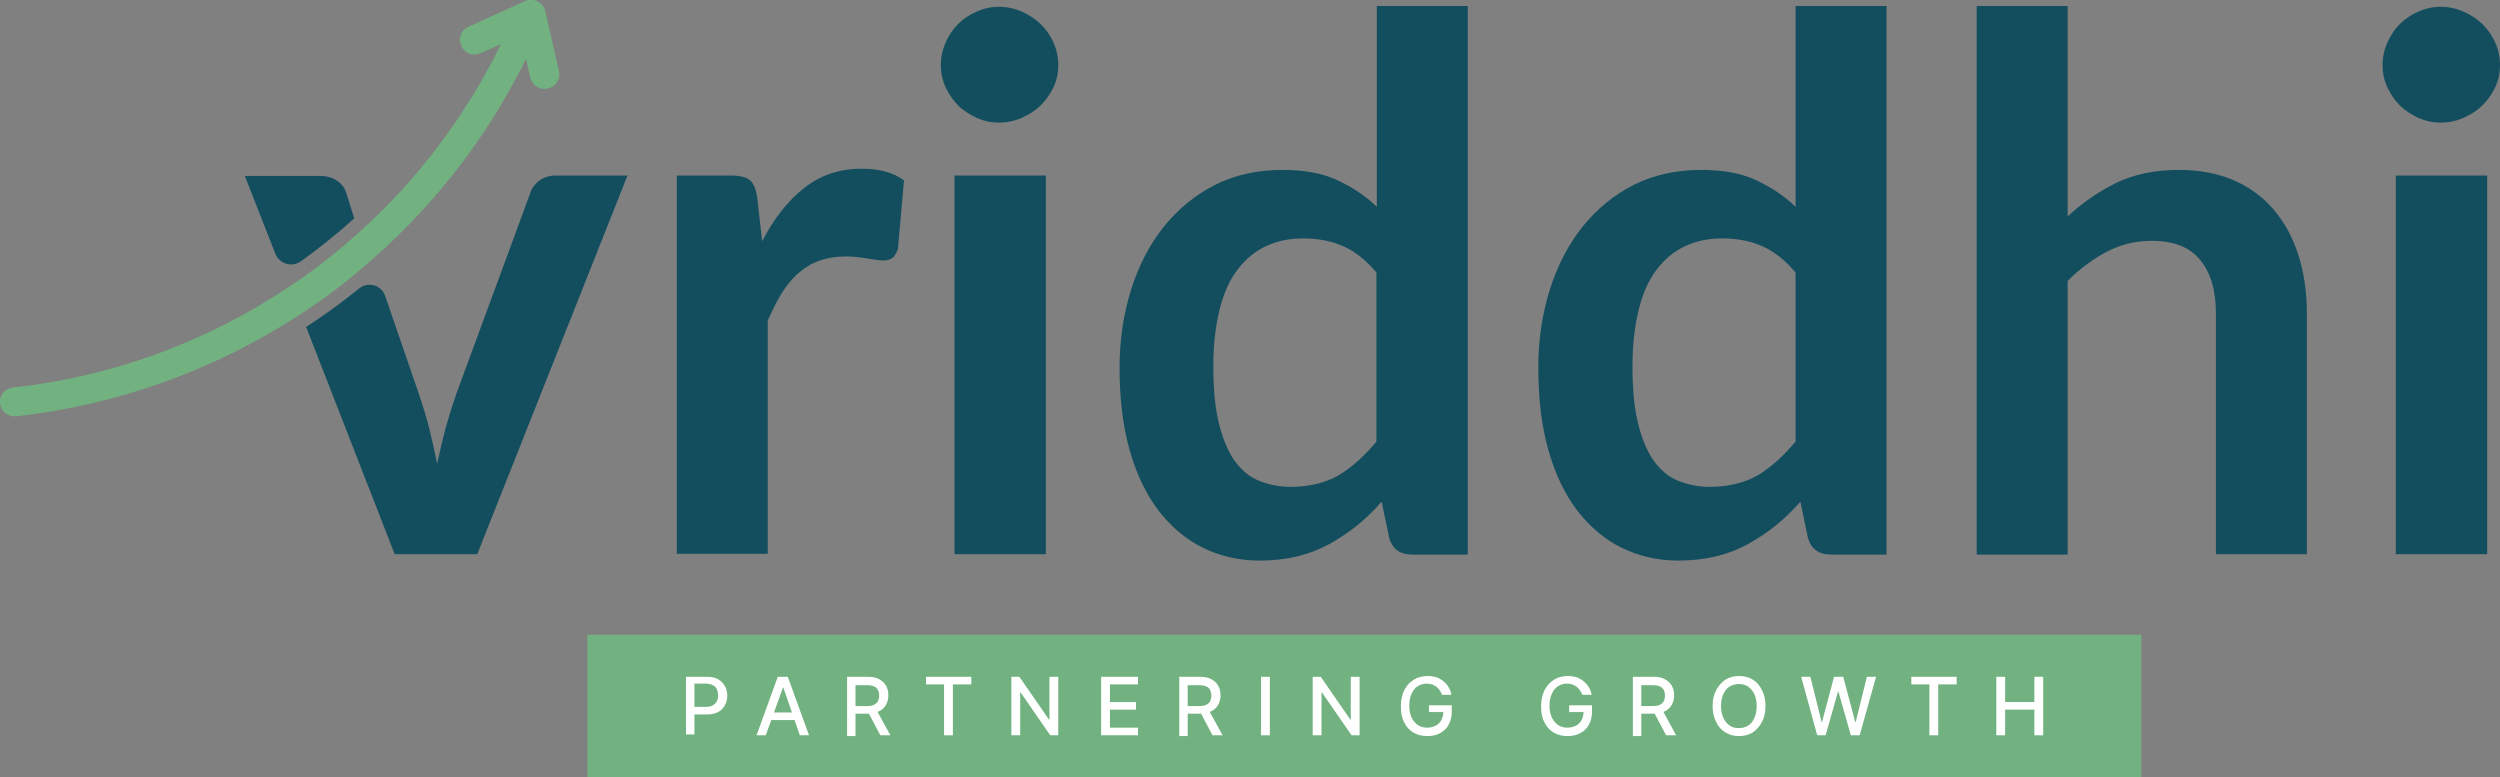
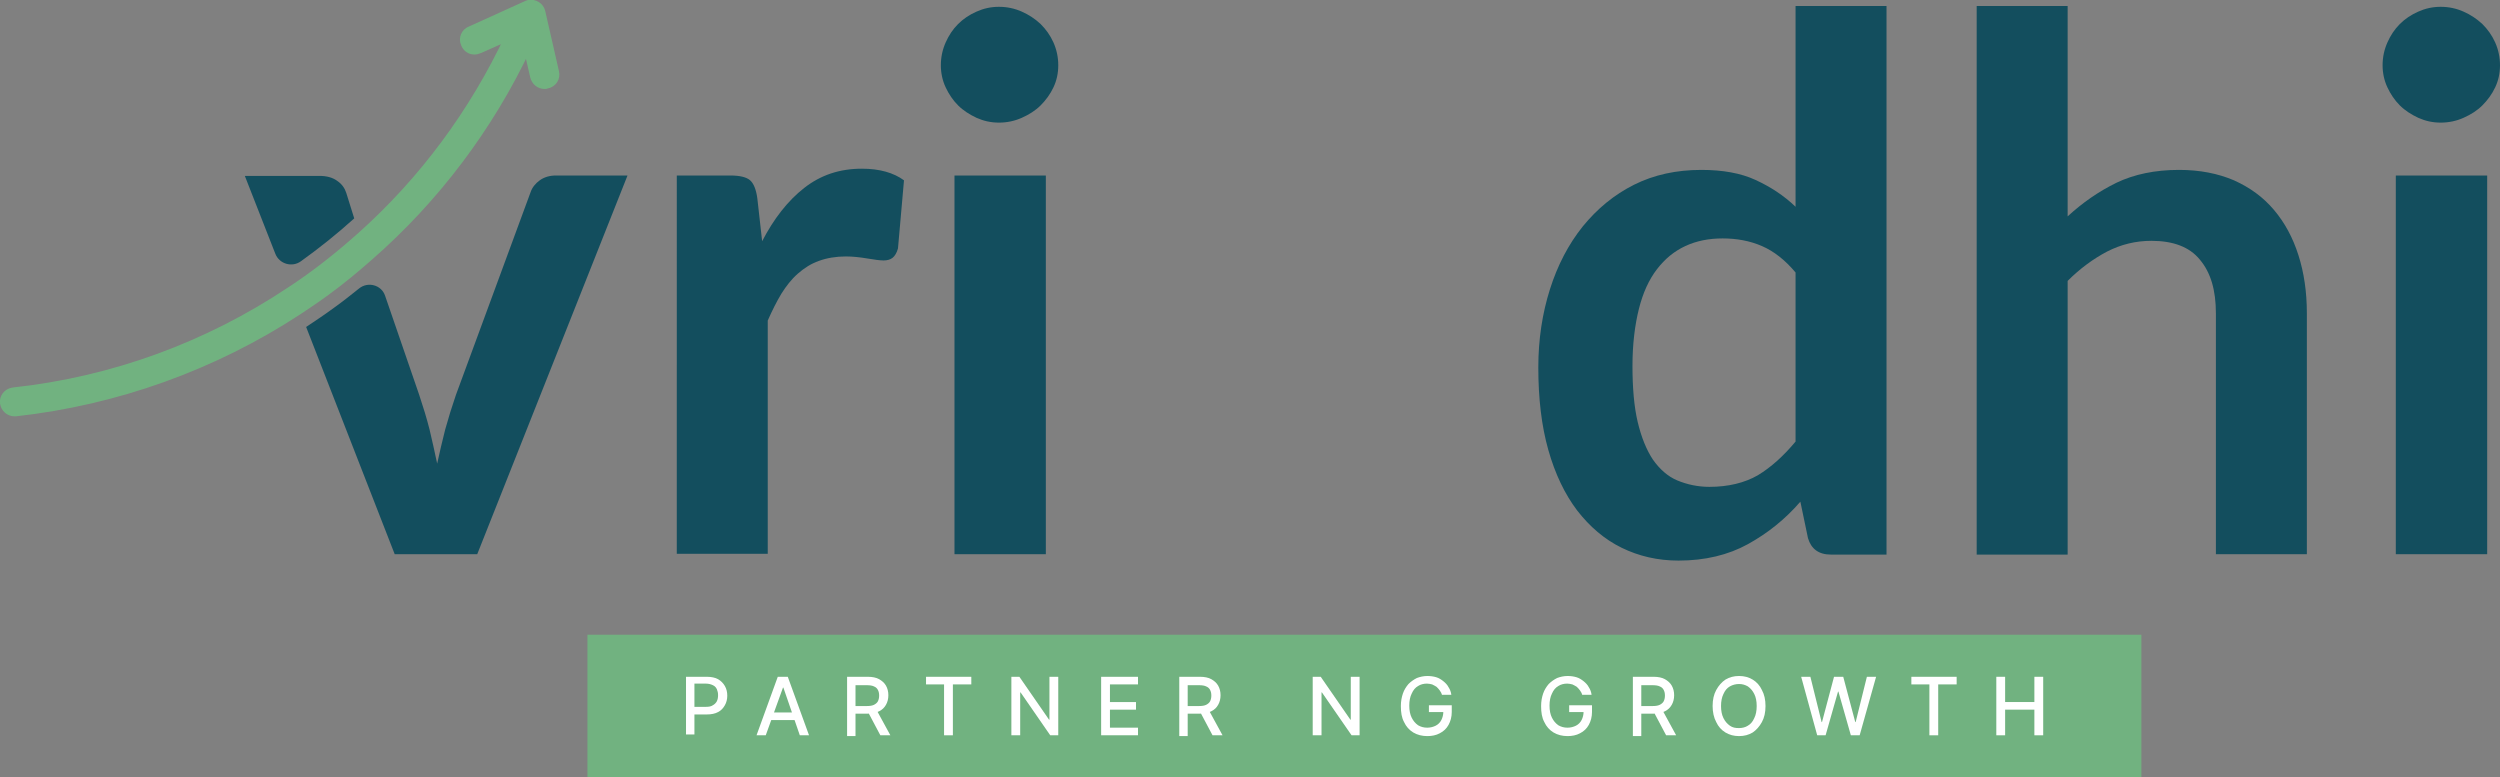
<svg xmlns="http://www.w3.org/2000/svg" version="1.1" id="Layer_1" x="0px" y="0px" viewBox="0 0 623.9 194" style="enable-background:new 0 0 623.9 194;" xml:space="preserve">
  <rect x="0" y="0" width="623.9" height="194" fill="#808080" stroke="none" />
  <style type="text/css">
	.st0{fill:#71B280;}
	.st1{fill:#FFFFFF;}
	.st2{fill:#134E5E;}
	.st3{fill:#71B280;stroke:#71B280;stroke-width:2;stroke-miterlimit:10;}
</style>
  <g>
    <g>
      <rect x="146.6" y="158.4" class="st0" width="387.8" height="35.6" />
      <g>
        <path class="st1" d="M171.2,183.5v-14.6h5.2c1.1,0,2.1,0.2,2.8,0.6c0.7,0.4,1.3,1,1.7,1.7c0.4,0.7,0.6,1.5,0.6,2.4     c0,0.9-0.2,1.7-0.6,2.4c-0.4,0.7-0.9,1.3-1.7,1.7c-0.7,0.4-1.7,0.6-2.8,0.6h-3.6v-1.9h3.4c0.7,0,1.3-0.1,1.7-0.4     c0.4-0.2,0.8-0.6,1-1c0.2-0.4,0.3-0.9,0.3-1.5s-0.1-1-0.3-1.5c-0.2-0.4-0.5-0.8-1-1c-0.4-0.2-1-0.4-1.8-0.4h-2.8v12.7H171.2z" />
        <path class="st1" d="M191.1,183.5h-2.3l5.3-14.6h2.5l5.3,14.6h-2.3l-4.1-11.9h-0.1L191.1,183.5z M191.5,177.8h7.6v1.9h-7.6V177.8     z" />
        <path class="st1" d="M211.4,183.5v-14.6h5.2c1.1,0,2.1,0.2,2.8,0.6c0.7,0.4,1.3,0.9,1.7,1.6c0.4,0.7,0.6,1.5,0.6,2.4     c0,0.9-0.2,1.7-0.6,2.4c-0.4,0.7-0.9,1.2-1.7,1.6c-0.7,0.4-1.7,0.6-2.8,0.6h-3.9v-1.9h3.7c0.7,0,1.3-0.1,1.7-0.3     c0.4-0.2,0.8-0.5,1-0.9c0.2-0.4,0.3-0.9,0.3-1.4c0-0.6-0.1-1-0.3-1.4c-0.2-0.4-0.5-0.7-1-0.9c-0.4-0.2-1-0.3-1.8-0.3h-2.8v12.7     H211.4z M218.6,176.9l3.6,6.6h-2.5l-3.5-6.6H218.6z" />
        <path class="st1" d="M231.1,170.8v-1.9h11.3v1.9h-4.6v12.7h-2.2v-12.7H231.1z" />
        <path class="st1" d="M264.1,168.9v14.6h-2l-7.4-10.7h-0.1v10.7h-2.2v-14.6h2l7.4,10.7h0.1v-10.7H264.1z" />
        <path class="st1" d="M274.8,183.5v-14.6h9.2v1.9H277v4.4h6.5v1.9H277v4.5h7v1.9H274.8z" />
        <path class="st1" d="M294.3,183.5v-14.6h5.2c1.1,0,2.1,0.2,2.8,0.6c0.7,0.4,1.3,0.9,1.7,1.6c0.4,0.7,0.6,1.5,0.6,2.4     c0,0.9-0.2,1.7-0.6,2.4c-0.4,0.7-0.9,1.2-1.7,1.6c-0.7,0.4-1.7,0.6-2.8,0.6h-3.9v-1.9h3.7c0.7,0,1.3-0.1,1.7-0.3     c0.4-0.2,0.8-0.5,1-0.9c0.2-0.4,0.3-0.9,0.3-1.4c0-0.6-0.1-1-0.3-1.4c-0.2-0.4-0.5-0.7-1-0.9c-0.4-0.2-1-0.3-1.8-0.3h-2.8v12.7     H294.3z M301.5,176.9l3.6,6.6h-2.5l-3.5-6.6H301.5z" />
-         <path class="st1" d="M316.9,168.9v14.6h-2.2v-14.6H316.9z" />
        <path class="st1" d="M339.3,168.9v14.6h-2l-7.4-10.7h-0.1v10.7h-2.2v-14.6h2l7.4,10.7h0.1v-10.7H339.3z" />
        <path class="st1" d="M359.9,173.5c-0.1-0.4-0.3-0.8-0.6-1.2c-0.2-0.3-0.5-0.6-0.8-0.9c-0.3-0.2-0.7-0.4-1.1-0.6     c-0.4-0.1-0.9-0.2-1.3-0.2c-0.8,0-1.6,0.2-2.2,0.6c-0.7,0.4-1.2,1-1.6,1.9c-0.4,0.8-0.6,1.8-0.6,3c0,1.2,0.2,2.2,0.6,3     c0.4,0.8,0.9,1.4,1.6,1.9c0.7,0.4,1.4,0.6,2.3,0.6c0.8,0,1.5-0.2,2.1-0.5s1.1-0.8,1.4-1.4c0.3-0.6,0.5-1.3,0.5-2.1l0.6,0.1h-4.2     V176h5.7v1.7c0,1.2-0.3,2.3-0.8,3.2c-0.5,0.9-1.2,1.6-2.2,2.1c-0.9,0.5-2,0.7-3.1,0.7c-1.3,0-2.5-0.3-3.5-0.9     c-1-0.6-1.8-1.5-2.3-2.6c-0.6-1.1-0.8-2.4-0.8-4c0-1.2,0.2-2.2,0.5-3.1c0.3-0.9,0.8-1.7,1.4-2.4c0.6-0.6,1.3-1.1,2.1-1.5     c0.8-0.3,1.7-0.5,2.6-0.5c0.8,0,1.5,0.1,2.2,0.3c0.7,0.2,1.3,0.6,1.8,1c0.5,0.4,1,0.9,1.3,1.5c0.4,0.6,0.6,1.2,0.7,1.9H359.9z" />
        <path class="st1" d="M394.9,173.5c-0.1-0.4-0.3-0.8-0.6-1.2c-0.2-0.3-0.5-0.6-0.8-0.9c-0.3-0.2-0.7-0.4-1.1-0.6     c-0.4-0.1-0.9-0.2-1.3-0.2c-0.8,0-1.6,0.2-2.2,0.6c-0.7,0.4-1.2,1-1.6,1.9c-0.4,0.8-0.6,1.8-0.6,3c0,1.2,0.2,2.2,0.6,3     c0.4,0.8,0.9,1.4,1.6,1.9c0.7,0.4,1.4,0.6,2.3,0.6c0.8,0,1.5-0.2,2.1-0.5s1.1-0.8,1.4-1.4c0.3-0.6,0.5-1.3,0.5-2.1l0.6,0.1h-4.2     V176h5.7v1.7c0,1.2-0.3,2.3-0.8,3.2c-0.5,0.9-1.2,1.6-2.2,2.1c-0.9,0.5-2,0.7-3.1,0.7c-1.3,0-2.5-0.3-3.5-0.9     c-1-0.6-1.8-1.5-2.3-2.6c-0.6-1.1-0.8-2.4-0.8-4c0-1.2,0.2-2.2,0.5-3.1s0.8-1.7,1.4-2.4c0.6-0.6,1.3-1.1,2.1-1.5     c0.8-0.3,1.7-0.5,2.6-0.5c0.8,0,1.5,0.1,2.2,0.3c0.7,0.2,1.3,0.6,1.8,1c0.5,0.4,1,0.9,1.3,1.5c0.4,0.6,0.6,1.2,0.7,1.9H394.9z" />
        <path class="st1" d="M407.5,183.5v-14.6h5.2c1.1,0,2.1,0.2,2.8,0.6c0.7,0.4,1.3,0.9,1.7,1.6c0.4,0.7,0.6,1.5,0.6,2.4     c0,0.9-0.2,1.7-0.6,2.4c-0.4,0.7-0.9,1.2-1.7,1.6c-0.7,0.4-1.7,0.6-2.8,0.6h-3.9v-1.9h3.7c0.7,0,1.3-0.1,1.7-0.3     c0.4-0.2,0.8-0.5,1-0.9c0.2-0.4,0.3-0.9,0.3-1.4c0-0.6-0.1-1-0.3-1.4c-0.2-0.4-0.5-0.7-1-0.9c-0.4-0.2-1-0.3-1.8-0.3h-2.8v12.7     H407.5z M414.7,176.9l3.6,6.6h-2.5l-3.5-6.6H414.7z" />
        <path class="st1" d="M440.6,176.2c0,1.6-0.3,2.9-0.9,4c-0.6,1.1-1.4,2-2.3,2.6c-1,0.6-2.1,0.9-3.4,0.9c-1.3,0-2.4-0.3-3.4-0.9     c-1-0.6-1.8-1.5-2.3-2.6c-0.6-1.1-0.9-2.5-0.9-4c0-1.6,0.3-2.9,0.9-4c0.6-1.1,1.4-2,2.3-2.6c1-0.6,2.1-0.9,3.4-0.9     c1.3,0,2.4,0.3,3.4,0.9c1,0.6,1.8,1.5,2.3,2.6C440.3,173.3,440.6,174.6,440.6,176.2z M438.4,176.2c0-1.2-0.2-2.2-0.6-3     c-0.4-0.8-0.9-1.4-1.6-1.9c-0.7-0.4-1.4-0.6-2.2-0.6c-0.8,0-1.6,0.2-2.3,0.6c-0.7,0.4-1.2,1-1.6,1.9c-0.4,0.8-0.6,1.8-0.6,3     c0,1.2,0.2,2.2,0.6,3c0.4,0.8,0.9,1.4,1.6,1.9s1.4,0.6,2.3,0.6c0.8,0,1.6-0.2,2.2-0.6c0.7-0.4,1.2-1,1.6-1.9     C438.2,178.4,438.4,177.4,438.4,176.2z" />
        <path class="st1" d="M453.5,183.5l-4-14.6h2.3l2.8,11.3h0.1l3-11.3h2.3l3,11.3h0.1l2.8-11.3h2.3l-4.1,14.6h-2.2l-3.1-10.9h-0.1     l-3.1,10.9H453.5z" />
        <path class="st1" d="M477,170.8v-1.9h11.3v1.9h-4.6v12.7h-2.2v-12.7H477z" />
        <path class="st1" d="M498.2,183.5v-14.6h2.2v6.3h7.3v-6.3h2.2v14.6h-2.2v-6.4h-7.3v6.4H498.2z" />
      </g>
    </g>
    <g>
      <path class="st2" d="M190.2,60.2c2.9-5.6,6.4-10.1,10.5-13.3c4.1-3.2,8.8-4.8,14.4-4.8c4.4,0,7.9,1,10.5,2.9l-1.5,17    c-0.3,1.1-0.8,1.9-1.3,2.3c-0.6,0.5-1.4,0.7-2.3,0.7c-0.9,0-2.3-0.2-4.1-0.5c-1.8-0.3-3.6-0.5-5.3-0.5c-2.5,0-4.8,0.4-6.7,1.1    c-2,0.7-3.7,1.8-5.3,3.2c-1.6,1.4-2.9,3.1-4.1,5c-1.2,2-2.3,4.2-3.4,6.7v58.2h-22.7V43.8h13.4c2.3,0,4,0.4,4.9,1.2    c0.9,0.8,1.5,2.3,1.8,4.5L190.2,60.2z" />
      <path class="st2" d="M264.1,16.3c0,2-0.4,3.8-1.2,5.5c-0.8,1.7-1.9,3.2-3.2,4.5c-1.3,1.3-2.9,2.3-4.7,3.1    c-1.8,0.8-3.7,1.2-5.7,1.2c-2,0-3.8-0.4-5.6-1.2c-1.7-0.8-3.3-1.8-4.6-3.1c-1.3-1.3-2.3-2.8-3.1-4.5c-0.8-1.7-1.2-3.6-1.2-5.5    c0-2,0.4-3.9,1.2-5.7c0.8-1.8,1.8-3.3,3.1-4.6c1.3-1.3,2.8-2.3,4.6-3.1c1.8-0.8,3.6-1.2,5.6-1.2c2,0,3.9,0.4,5.7,1.2    c1.8,0.8,3.3,1.8,4.7,3.1c1.3,1.3,2.4,2.8,3.2,4.6C263.7,12.4,264.1,14.3,264.1,16.3z M261,43.8v94.5h-22.8V43.8H261z" />
-       <path class="st2" d="M366.3,1.5v136.9h-13.9c-3,0-4.9-1.4-5.7-4.1l-1.9-9.1c-3.8,4.4-8.2,7.9-13.1,10.6    c-4.9,2.7-10.7,4.1-17.3,4.1c-5.2,0-9.9-1.1-14.2-3.2c-4.3-2.1-8-5.3-11.1-9.3c-3.1-4.1-5.5-9.1-7.2-15.1    c-1.7-6-2.5-12.9-2.5-20.6c0-7,1-13.5,2.9-19.5c1.9-6,4.6-11.2,8.2-15.7c3.6-4.4,7.8-7.9,12.8-10.4c5-2.5,10.6-3.7,16.8-3.7    c5.3,0,9.8,0.8,13.5,2.5s7.1,3.9,10,6.7V1.5H366.3z M343.5,68c-2.6-3.1-5.4-5.3-8.4-6.6c-3-1.3-6.3-1.9-9.8-1.9    c-3.4,0-6.5,0.6-9.3,1.9c-2.8,1.3-5.1,3.2-7.1,5.8c-2,2.6-3.5,5.9-4.5,9.9c-1,4-1.6,8.8-1.6,14.2c0,5.5,0.4,10.2,1.3,14    c0.9,3.8,2.2,7,3.8,9.4c1.7,2.4,3.7,4.2,6.1,5.2s5.1,1.6,8,1.6c4.7,0,8.8-1,12.1-2.9c3.3-2,6.4-4.8,9.4-8.4V68z" />
      <path class="st2" d="M470.8,1.5v136.9h-13.9c-3,0-4.9-1.4-5.7-4.1l-1.9-9.1c-3.8,4.4-8.2,7.9-13.1,10.6    c-4.9,2.7-10.7,4.1-17.3,4.1c-5.2,0-9.9-1.1-14.2-3.2c-4.3-2.1-8-5.3-11.1-9.3c-3.1-4.1-5.5-9.1-7.2-15.1    c-1.7-6-2.5-12.9-2.5-20.6c0-7,1-13.5,2.9-19.5c1.9-6,4.6-11.2,8.2-15.7c3.6-4.4,7.8-7.9,12.8-10.4c5-2.5,10.6-3.7,16.8-3.7    c5.3,0,9.8,0.8,13.5,2.5s7.1,3.9,10,6.7V1.5H470.8z M448.1,68c-2.6-3.1-5.4-5.3-8.4-6.6c-3-1.3-6.3-1.9-9.8-1.9    c-3.4,0-6.5,0.6-9.3,1.9c-2.8,1.3-5.1,3.2-7.1,5.8c-2,2.6-3.5,5.9-4.5,9.9c-1,4-1.6,8.8-1.6,14.2c0,5.5,0.4,10.2,1.3,14    c0.9,3.8,2.2,7,3.8,9.4c1.7,2.4,3.7,4.2,6.1,5.2s5.1,1.6,8,1.6c4.7,0,8.8-1,12.1-2.9c3.3-2,6.4-4.8,9.4-8.4V68z" />
      <path class="st2" d="M516,54c3.7-3.4,7.7-6.2,12.2-8.4c4.4-2.1,9.6-3.2,15.6-3.2c5.2,0,9.7,0.9,13.7,2.6c4,1.8,7.3,4.2,10,7.4    c2.7,3.2,4.7,6.9,6.1,11.3c1.4,4.4,2.1,9.2,2.1,14.5v60.1h-22.7V78.2c0-5.8-1.3-10.2-4-13.4c-2.6-3.2-6.7-4.7-12.1-4.7    c-3.9,0-7.6,0.9-11.1,2.7c-3.4,1.8-6.7,4.2-9.8,7.3v68.3h-22.7V1.5H516V54z" />
      <path class="st2" d="M623.9,16.3c0,2-0.4,3.8-1.2,5.5c-0.8,1.7-1.9,3.2-3.2,4.5c-1.3,1.3-2.9,2.3-4.7,3.1    c-1.8,0.8-3.7,1.2-5.7,1.2c-2,0-3.8-0.4-5.6-1.2c-1.7-0.8-3.3-1.8-4.6-3.1c-1.3-1.3-2.3-2.8-3.1-4.5c-0.8-1.7-1.2-3.6-1.2-5.5    c0-2,0.4-3.9,1.2-5.7c0.8-1.8,1.8-3.3,3.1-4.6c1.3-1.3,2.8-2.3,4.6-3.1c1.8-0.8,3.6-1.2,5.6-1.2c2,0,3.9,0.4,5.7,1.2    c1.8,0.8,3.3,1.8,4.7,3.1c1.3,1.3,2.4,2.8,3.2,4.6C623.5,12.4,623.9,14.3,623.9,16.3z M620.7,43.8v94.5h-22.8V43.8H620.7z" />
      <path class="st2" d="M138.7,43.8c-1.5,0-2.9,0.4-4,1.2c-1.1,0.8-1.9,1.8-2.3,3l-18.6,50.5c-1,2.9-1.9,5.8-2.7,8.7    c-0.7,2.8-1.4,5.7-2,8.5c-0.6-2.8-1.2-5.6-1.9-8.5c-0.7-2.8-1.6-5.7-2.6-8.7l-8.5-24.7c-0.9-2.7-4.3-3.6-6.5-1.8    c-2,1.6-4,3.2-6.1,4.7c-2.3,1.7-4.7,3.3-7.1,4.9l22.1,56.7h20.6l37.5-94.5H138.7z" />
      <path class="st2" d="M86.4,48.1c-0.4-1.2-1.1-2.2-2.3-3c-1.1-0.8-2.6-1.2-4.3-1.2H61.1l7.6,19.4c1,2.6,4.2,3.5,6.4,1.9    c4.6-3.3,9.1-6.9,13.3-10.7L86.4,48.1z" />
    </g>
    <path class="st3" d="M138.5,17.9C138.5,17.9,138.5,17.9,138.5,17.9l-3.4-14.9c-0.3-1.4-1.7-2.3-3.2-2c-0.2,0-0.3,0.1-0.5,0.2   l-13.9,6.3c-1.4,0.5-2.1,2-1.5,3.4c0.5,1.4,2,2.1,3.4,1.5c0.1,0,0.2-0.1,0.3-0.1l7.4-3.3c-9,19.2-21.6,36.1-36.9,49.8   c-5.6,5-11.5,9.7-17.8,13.8c-20.4,13.6-44,22.4-69.1,25.1c-1.5,0.2-2.5,1.5-2.3,2.9c0.2,1.3,1.3,2.3,2.6,2.3h0c0.1,0,0.2,0,0.3,0   c25.2-2.8,49.4-11.5,70.5-25.3c2.4-1.6,4.8-3.2,7.1-4.9c3.7-2.7,7.2-5.6,10.6-8.6c16.6-14.5,30.1-32.4,39.5-52.4l1.7,7.4   c0.3,1.2,1.3,2.1,2.6,2.1c0.2,0,0.4,0,0.6-0.1C138,20.8,138.9,19.4,138.5,17.9z" />
  </g>
</svg>